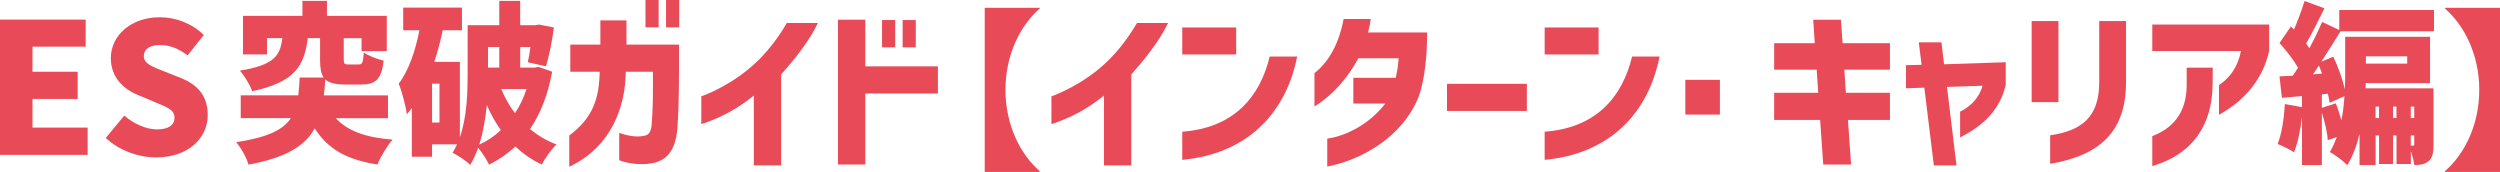
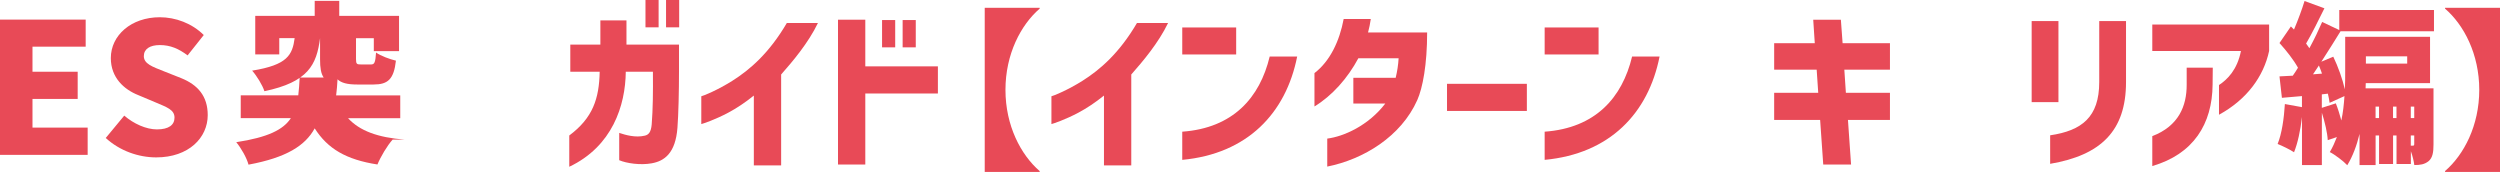
<svg xmlns="http://www.w3.org/2000/svg" id="_レイヤー_2" data-name="レイヤー 2" viewBox="0 0 578.64 39.79">
  <defs>
    <style>
      .cls-1 {
        fill: #e84a57;
      }
    </style>
  </defs>
  <g id="_コンテンツ" data-name="コンテンツ">
    <g>
      <path class="cls-1" d="M19.83,4.54v6.26H7.52v5.8h10.46v6.3H7.52v6.64h12.77v6.3H0V4.54h19.83Z" />
      <path class="cls-1" d="M24.48,31.93l4.28-5.17c2.18,1.89,5.08,3.19,7.56,3.19,2.77,0,4.07-1.05,4.07-2.73,0-1.81-1.72-2.39-4.41-3.53l-3.99-1.68c-3.28-1.3-6.34-4.03-6.34-8.57,0-5.25,4.71-9.45,11.34-9.45,3.61,0,7.44,1.39,10.17,4.12l-3.74,4.71c-2.06-1.55-3.99-2.39-6.43-2.39-2.31,0-3.7.92-3.7,2.56,0,1.76,1.93,2.44,4.7,3.53l3.91,1.55c3.86,1.55,6.18,4.16,6.18,8.57,0,5.21-4.37,9.79-11.93,9.79-4.07,0-8.44-1.51-11.68-4.5Z" />
-       <path class="cls-1" d="M90.88,32.31c-1.24,1.36-2.8,4-3.52,5.76-7.24-1.12-11.52-3.64-14.52-8.36-2.2,4-6.52,6.76-15.32,8.4-.4-1.56-1.76-3.92-2.84-5.2,7.32-1.12,10.88-2.88,12.64-5.56h-11.6v-5.28h13.32c.16-1.24.24-2.64.32-4.12h5.56c-.64-.92-.84-2.28-.84-4.24v-4.88h-2.84c-.8,6.2-2.76,10.16-12.88,12.28-.44-1.4-1.8-3.6-2.84-4.76,8.2-1.32,9.32-3.64,9.84-7.52h-3.56v3.76h-5.56V3.68h13.76V.2h5.68v3.48h13.84v8.16h-5.84v-3h-4.12v4.84c0,1.16.2,1.24,1.16,1.24h2.32c.8,0,1-.44,1.16-2.76,1.04.76,3.2,1.56,4.6,1.88-.48,4.32-1.88,5.52-5.16,5.52h-3.84c-2.24,0-3.64-.36-4.52-1.2-.08,1.32-.16,2.56-.32,3.72h14.84v5.28h-12.08c2.68,2.92,6.88,4.48,13.16,4.96Z" />
-       <path class="cls-1" d="M97.08,7h-3.76V1.76h13.6v5.24h-4.44c-.52,2.44-1.16,4.92-1.96,7.32h5.92v17.44c1.68-4.8,1.8-10.48,1.8-14.88V5.84h7.32V.2h4.84v5.64h3.56l.8-.16,3.44.68c-.4,3.16-1.12,6.72-1.84,9l-4.2-.96c.24-.96.44-2.2.6-3.52h-2.36v4.76h3.4l.84-.16,3.16,1.12c-1,5.4-2.72,9.76-5.12,13.28,1.8,1.48,3.84,2.72,6.12,3.56-1.12,1.04-2.68,3.2-3.4,4.64-2.32-1.08-4.32-2.48-6.12-4.16-1.84,1.68-3.84,3.08-6.08,4.2-.52-1.12-1.6-2.8-2.52-3.92-.52,1.44-1.12,2.76-1.84,3.96-.84-.84-2.96-2.28-4.08-2.8.36-.64.72-1.28,1.04-1.96h-5.8v2.88h-4.68v-11.28c-.36.52-.76,1-1.16,1.48-.16-1.56-1.12-5.36-1.88-7.08,2.32-3.08,3.84-7.56,4.8-12.4ZM101.72,28.36v-9h-1.72v9h1.72ZM115.92,30.12c-1.24-1.76-2.32-3.68-3.24-5.8-.32,3.08-.84,6.28-1.76,9.16,1.84-.84,3.52-1.96,5-3.36ZM115.56,15.64v-4.76h-2.6v4.76h2.6ZM119.2,26.2c1.12-1.68,2-3.56,2.68-5.6h-5.88c.84,2,1.92,3.92,3.2,5.6Z" />
+       <path class="cls-1" d="M90.88,32.31c-1.24,1.36-2.8,4-3.52,5.76-7.24-1.12-11.52-3.64-14.52-8.36-2.2,4-6.52,6.76-15.32,8.4-.4-1.56-1.76-3.92-2.84-5.2,7.32-1.12,10.88-2.88,12.64-5.56h-11.6v-5.28h13.32c.16-1.24.24-2.64.32-4.12h5.56c-.64-.92-.84-2.28-.84-4.24v-4.88c-.8,6.2-2.76,10.16-12.88,12.28-.44-1.4-1.8-3.6-2.84-4.76,8.2-1.32,9.32-3.64,9.84-7.52h-3.56v3.76h-5.56V3.68h13.76V.2h5.68v3.48h13.84v8.16h-5.84v-3h-4.12v4.84c0,1.16.2,1.24,1.16,1.24h2.32c.8,0,1-.44,1.16-2.76,1.04.76,3.2,1.56,4.6,1.88-.48,4.32-1.88,5.52-5.16,5.52h-3.84c-2.24,0-3.64-.36-4.52-1.2-.08,1.32-.16,2.56-.32,3.72h14.84v5.28h-12.08c2.68,2.92,6.88,4.48,13.16,4.96Z" />
      <path class="cls-1" d="M131.76,31.36c5.48-4.08,6.92-8.56,7.04-14.76h-6.8v-6.28h6.96v-5.6h6.04v5.6h12.16v6.2c0,4.44-.12,10-.36,13.04-.44,5.92-3.04,7.72-5.96,8.24-2.6.48-5.84,0-7.52-.72v-6.32c1.44.48,3.76,1.16,5.92.64.88-.2,1.44-.8,1.6-2.6.28-3.64.32-7.4.28-12.2h-6.28c-.08,7.84-3.12,17.28-13.08,22v-7.24ZM149.4,0h3.04v6.32h-3.04V0ZM154.16,0h3.04v6.32h-3.04V0Z" />
      <path class="cls-1" d="M168.56,26.08c-3,1.6-5.76,2.52-6.24,2.64v-6.44c.6-.12,3.84-1.48,7.16-3.56,4.12-2.6,8.56-6.44,12.64-13.4h7.2c-2.24,4.64-5.84,8.88-8.52,11.92v21.04h-6.32v-16.16c-2.04,1.64-4.04,2.96-5.92,3.96Z" />
      <path class="cls-1" d="M193.96,4.56h6.32v10.8h16.8v6.28h-16.8v16.44h-6.32V4.56ZM204.16,4.64h3.04v6.32h-3.04v-6.32ZM208.92,4.64h3.04v6.32h-3.04v-6.32Z" />
      <path class="cls-1" d="M232.72,20.8c0,8.28,3.56,15.04,7.92,18.8v.2h-12.72V1.8h12.72v.2c-4.36,3.76-7.92,10.52-7.92,18.8Z" />
      <path class="cls-1" d="M249.6,26.08c-3,1.6-5.76,2.52-6.24,2.64v-6.44c.6-.12,3.84-1.48,7.16-3.56,4.12-2.6,8.56-6.44,12.64-13.4h7.2c-2.24,4.64-5.84,8.88-8.52,11.92v21.04h-6.32v-16.16c-2.04,1.64-4.04,2.96-5.92,3.96Z" />
      <path class="cls-1" d="M273.64,6.36h12.48v6.24h-12.48v-6.24ZM273.64,30.48c11.76-.84,17.96-7.88,20.24-17.4h6.36c-2.6,13.12-11.52,22.52-26.6,23.92v-6.52Z" />
      <path class="cls-1" d="M320.64,23.96h-7.4v-5.96h9.8c.36-1.48.6-3.04.68-4.52h-9.32c-2.48,4.64-6.08,8.68-10.16,11.16v-7.72c3.6-2.76,5.8-7.4,6.76-12.52h6.28c-.12.88-.4,2.28-.64,3.12h13.68c0,7.48-1.04,12.84-2.28,15.64-3.76,8.44-12.44,13.72-20.84,15.4v-6.48c3.8-.48,9.52-3,13.44-8.12Z" />
      <path class="cls-1" d="M334.92,19.4h18.48v6.28h-18.48v-6.28Z" />
      <path class="cls-1" d="M357.52,6.36h12.48v6.24h-12.48v-6.24ZM357.52,30.48c11.76-.84,17.96-7.88,20.24-17.4h6.36c-2.6,13.12-11.52,22.52-26.6,23.92v-6.52Z" />
-       <path class="cls-1" d="M390.08,18.48h8v8.04h-8v-8.04Z" />
      <path class="cls-1" d="M421.28,27.76h-10.64v-6.28h10.2l-.36-5.36h-9.84v-6.12h9.4l-.36-5.44h6.4l.4,5.44h10.96v6.12h-10.56l.36,5.36h10.2v6.28h-9.72l.72,10.32h-6.44l-.72-10.32Z" />
-       <path class="cls-1" d="M445.4,20.28l-4.24.16v-5.36l3.6-.08-.64-5.2h5.24l.6,5.08,14.28-.48v5.28c-1.36,5.68-5.04,9.32-10.56,12.12v-5.96c2.56-1.24,4.44-3.32,5.2-6l-8.24.28,2.2,18.16h-5.24l-2.2-18Z" />
      <path class="cls-1" d="M470.24,4.88h6.2v18.76h-6.2V4.88ZM485.88,19V4.88h6.2v14.12c0,11.32-5.84,16.92-17.56,18.92v-6.6c7.32-1.08,11.36-4.2,11.36-12.32Z" />
      <path class="cls-1" d="M518.68,11.8h-20.52v-6.12h27.04v6.12c-1.28,5.92-5.16,11.24-11.6,14.76v-6.88c1.96-1.28,4.24-3.56,5.08-7.88ZM498.16,31.51c6.16-2.36,7.96-7.04,7.96-11.84v-4h6.04l-.04,3.92c-.08,9.12-4.44,16.08-13.96,18.84v-6.92Z" />
      <path class="cls-1" d="M528.84,24.08l3.96.72v-2.56c-1.64.12-3.2.28-4.64.4l-.56-4.96c.92-.04,2-.12,3.08-.16.44-.6.8-1.2,1.2-1.84-1-1.84-2.76-4.04-4.28-5.72l2.64-3.84.72.72c.92-2.16,1.84-4.64,2.44-6.6l4.6,1.68c-1.4,2.84-2.92,5.92-4.24,8.16.28.36.52.72.76,1.08,1.16-2.12,2.16-4.24,2.96-6.08l3.96,1.88V2.32h21.92v4.92h-21.63c-1.4,2.24-2.92,4.72-4.44,7.04l2.76-1.16c1.12,2.32,2.16,5.24,2.68,7.56.08-1.44.08-2.84.08-4.08v-8.08h19.64v10.72h-14.88l-.04,1.2h15.72v13c0,1.8-.2,3.08-1.16,3.88-.96.76-2,.88-3.28.88-.12-.92-.4-2.12-.8-3.2v2.96h-3.32v-6.6h-.8v6.6h-3.24v-6.6h-.8v6.84h-3.72v-7.2c-.64,2.64-1.56,5.16-2.84,7.24-.84-.92-2.96-2.52-4.04-3.04.64-1.08,1.16-2.24,1.64-3.48l-2.12.72c-.08-1.72-.68-4.2-1.36-6.36v12.12h-4.6v-11.12c-.36,3.12-1,6.08-1.84,8.16-.88-.6-2.8-1.52-3.8-1.92.96-2.32,1.48-5.92,1.68-9.24ZM537.44,17.04c-.24-.64-.44-1.28-.72-1.88l-1.36,2.04,2.08-.16ZM540.64,23.92c.48,1.2.92,2.64,1.28,3.96.4-1.88.6-3.8.72-5.64l-3.44,1.56c-.08-.6-.2-1.32-.4-2.12l-1.4.16v3.12l3.24-1.04ZM557.16,14.72v-1.68h-9.56v1.68h9.56ZM550.64,27.32v-2.64h-.8v2.64h.8ZM554.68,27.32v-2.64h-.8v2.64h.8ZM558.79,27.32v-2.64h-.8v2.64h.8ZM558.79,33.31v-1.96h-.8v2.36h.52c.2,0,.28-.08.28-.4Z" />
      <path class="cls-1" d="M573.84,20.8c0-8.28-3.56-15.04-7.92-18.8v-.2h12.72v37.99h-12.72v-.2c4.36-3.76,7.92-10.52,7.92-18.8Z" />
    </g>
  </g>
</svg>